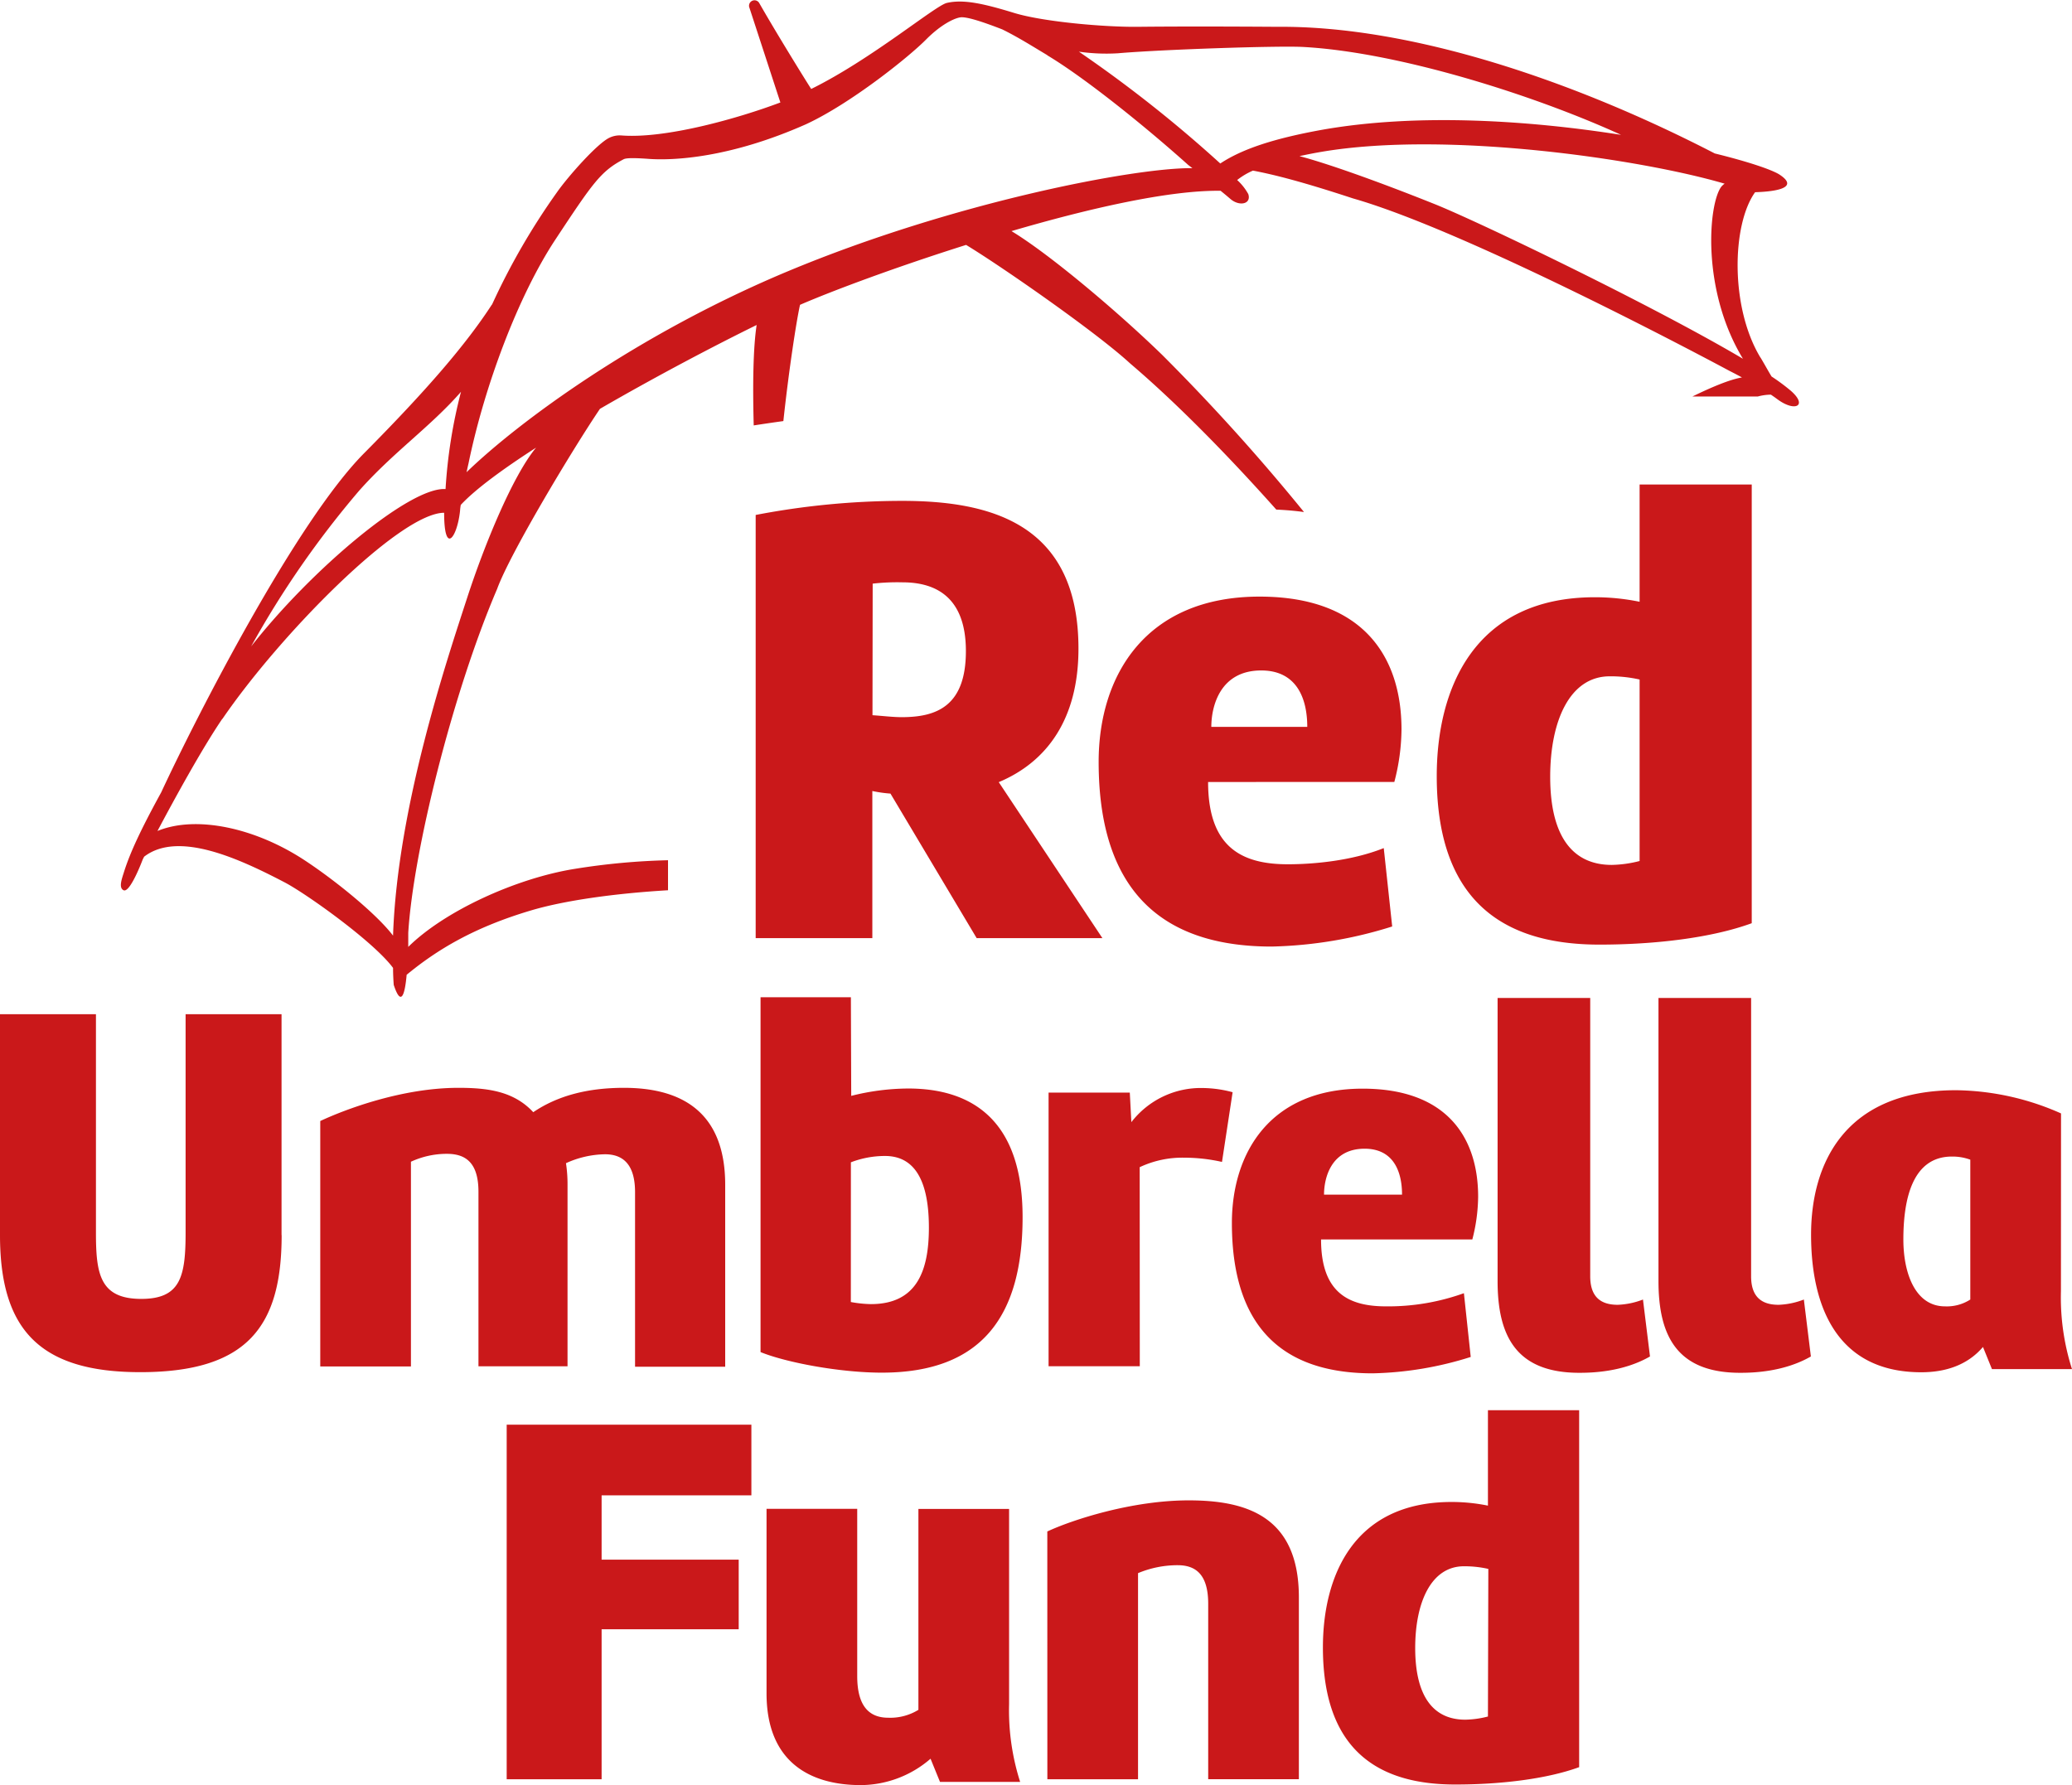
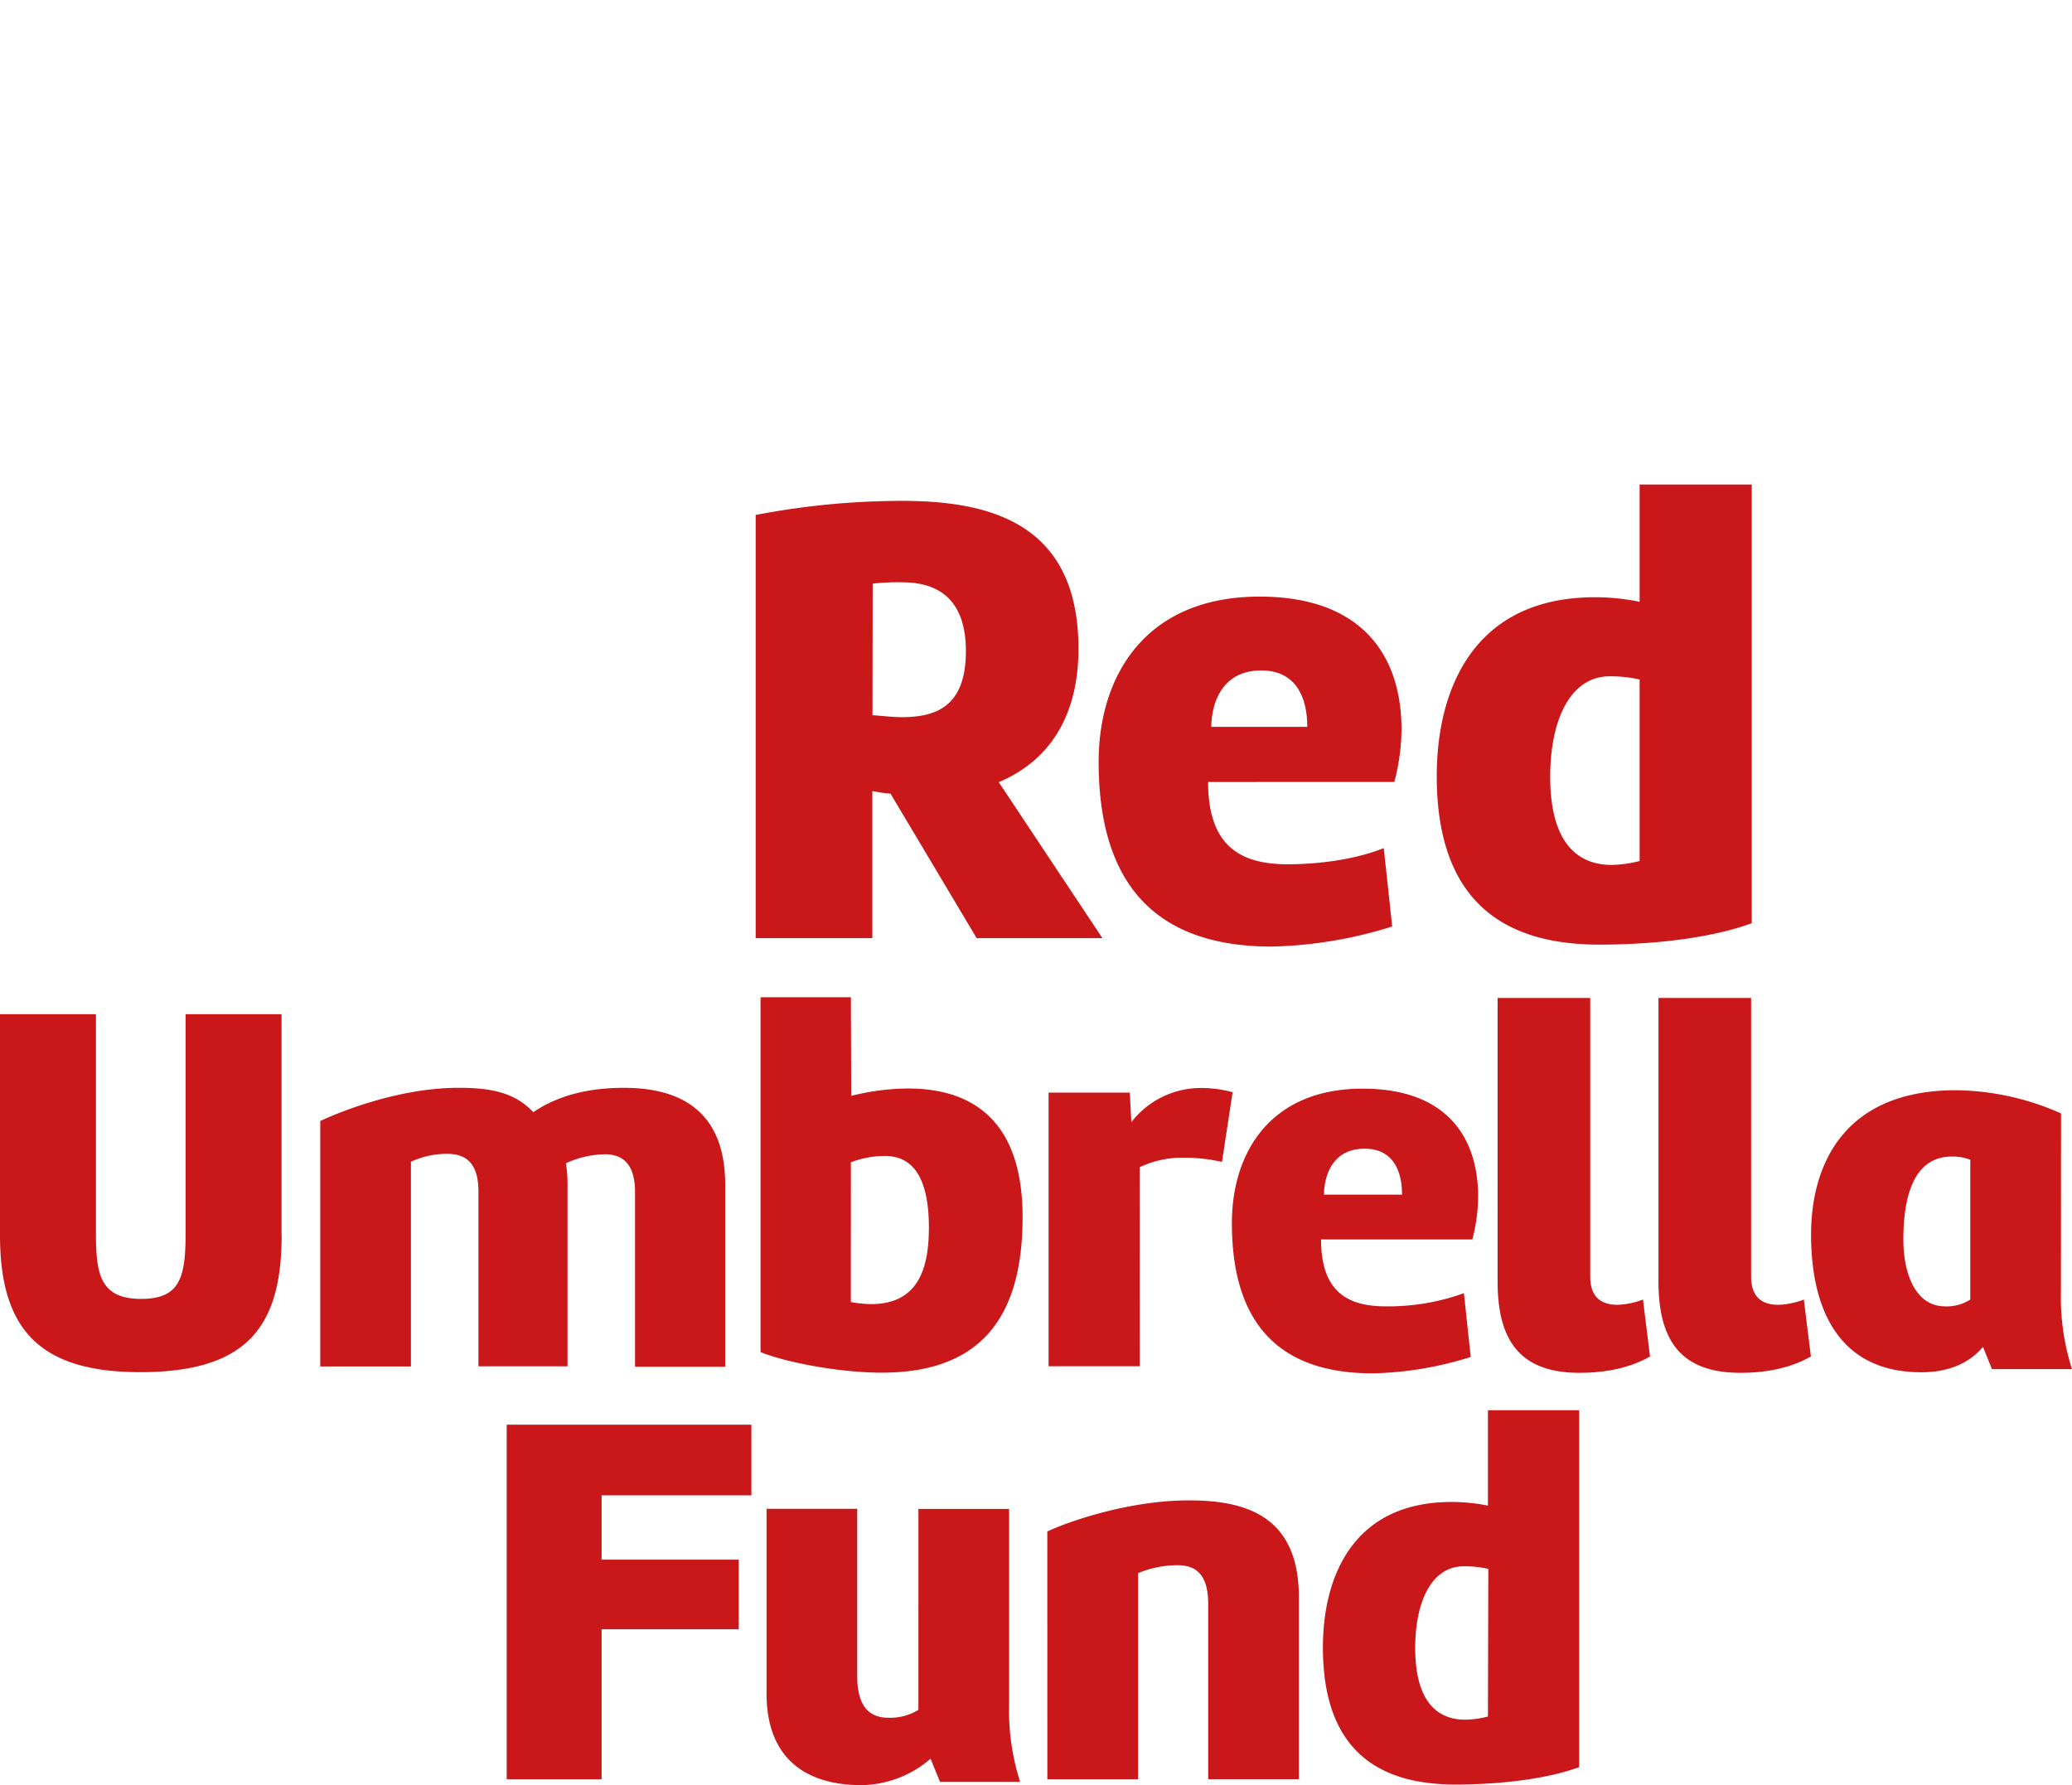
<svg xmlns="http://www.w3.org/2000/svg" id="Layer_1" data-name="Layer 1" viewBox="0 0 425 366.2">
  <defs>
    <style>.cls-1{fill:#ca181a;}</style>
  </defs>
-   <path class="cls-1" d="M357.51,73.54c-18.6-11-54-28-63.06-31.66-12.48-5-22.65-8.54-27.91-9.91,1.48-.32,3-.63,4.73-.92,25.73-4.3,65.38,1.54,82.48,6.57a3.45,3.45,0,0,0-.69.63c-2.64,3.52-4.14,21.17,4.45,35.29m-25.1-45.95c-18.42-2.9-41.55-4.53-61.37-1-9.68,1.76-16.22,3.89-20.74,6.89a268,268,0,0,0-29-22.94,39.65,39.65,0,0,0,8,.33c9-.78,32.82-1.57,37.91-1.3,18.94,1,46.43,9.44,65.23,18M214.82,11.29c7.5,4.48,19.78,14.31,28.9,22.49l.86.66c-11.52-.16-48.85,6.9-83,21.16C130.87,68.43,106.43,86.42,95.7,96.81c.24-1.12.41-1.85.41-1.85,3.26-15.82,10.16-34.3,17.83-45.91s9.3-14,14-16.45c.67-.35,3.23-.19,4.67-.1,5.54.48,17.27-.22,32.69-7.06C174.52,21.18,186.55,11.52,190,8c3-3,5.61-4.26,6.92-4.49s4.89,1,8.64,2.45c3.29,1.61,6.53,3.67,9.28,5.31m-120.27,69a103.41,103.41,0,0,0-3.18,20c-7.32-.5-27.45,16.43-39.88,32.28a193.43,193.43,0,0,1,22.15-31.94c7-7.9,14.67-13.15,20.91-20.31M45.62,147.42C57.45,130.12,82,105.16,91.1,105.13c0,8.84,2.67,5.1,3.26-.37a11,11,0,0,1,.15-1.24c3-3.23,8.64-7.36,15.45-11.75-4.85,5.84-10.68,20.16-14.15,30.84-4,12.33-14.3,42.75-15.19,69.27-3.29-4.35-11.68-11.2-18-15.37-10.23-6.78-22.41-9.36-30.32-6.1,3.45-6.51,9.13-16.89,13.29-23M361.1,73.3C354.85,63,355.23,46,360,39.37c2.78-.08,9.72-.56,4.95-3.65-1.61-1-6.39-2.62-13.22-4.3C323.12,16.63,289.54,5.19,262,5.44c-11.7-.08-21.28-.08-28.68,0-6.65.07-19.18-1-25.22-2.82C201.77.68,197.64-.25,194.21.54c-2.39.56-15.52,11.6-27.82,17.65C164.72,15.59,159,6.3,155.73.56a1.12,1.12,0,0,0-2,1c1.72,5.25,5.33,16.33,6.34,19.4-8.58,3.24-23.56,7.5-32.7,6.76a4.89,4.89,0,0,0-2.38.48c-2.5,1.19-8.46,7.94-10.68,11.09A140,140,0,0,0,100.9,62.47v-.06C95.66,70.49,87.69,79.8,74.7,92.9c-13.91,14-34.23,53.66-41.64,69.6-4.23,7.71-6.39,12.4-7.63,16.33-.44,1.41-1.14,3.25-.07,3.74,1.34.59,3.9-6.28,3.9-6.28s.12-.25.31-.61c7-5.39,19.57.44,28.83,5.28,4.38,2.29,18.23,12.14,22.22,17.54,0,1.17.06,2.34.14,3.48,1.55,4.7,2.3,1.85,2.65-2.07,6.33-5.22,13.92-9.77,25.61-13.23,6.76-2,17-3.46,28-4.11v-6.16a140.13,140.13,0,0,0-19.18,1.78c-12,1.93-26.67,8.64-34.1,16V191.3c1-16.52,9.05-49.12,18.24-70.57,2.65-7.31,15.59-28.81,21.08-36.92,11.39-6.6,23.57-13,32.14-17.2-.73,4.74-.82,12.48-.6,20.6q3-.46,6.08-.89c1.09-10.16,2.67-20.55,3.42-23.85,6.94-3,19.85-7.8,34.06-12.29,7.3,4.42,26.81,18,33.63,24.3,9.61,8.17,20.26,19.07,30,30q3,.13,5.68.5a420.62,420.62,0,0,0-29-32.15c-8.64-8.43-22.93-20.6-31-25.48,16-4.69,32.41-8.42,42.9-8.27.71.58,1.4,1.15,2,1.67,1.84,1.59,4.35,1.06,3.67-1a11.15,11.15,0,0,0-2.28-2.88A14.53,14.53,0,0,1,257,34.94c4.33.82,10.14,2.29,20.51,5.7C302.05,47.64,354.7,76,354.7,76s1.1.55,2.61,1.37c-2.51.42-6.26,2-10.17,3.91h13.41a10.65,10.65,0,0,1,2.69-.38c.45.31.89.61,1.3.92,3.69,2.75,6.36,1.35,2.71-1.78a40.25,40.25,0,0,0-3.87-2.86c-.67-1.08-1.34-2.34-2.28-3.91" transform="translate(0 0.06)" />
  <path class="cls-1" d="M336.31,176.57a24.49,24.49,0,0,1-5.71.8c-7.85,0-12.63-5.59-12.63-18.08,0-11.44,4-20.61,12.22-20.61a26.81,26.81,0,0,1,6.12.66Zm23-77.24h-23v24.06a45.58,45.58,0,0,0-9.17-.93c-24.86,0-32.44,18.88-32.44,36.69,0,27.79,16.09,34.57,33.37,34.57,11.17,0,22.87-1.33,31.24-4.39ZM258.7,137.48c7.18,0,9.44,5.59,9.44,11.57H248.46c0-4.12,1.73-11.57,10.24-11.57M286,160.35a43.48,43.48,0,0,0,1.47-10.77c0-14.89-7.85-27.25-29.12-27.25-23.39,0-33,16.22-33,33.9,0,28.58,15.16,37.89,35.5,37.89A88.26,88.26,0,0,0,285.56,190l-1.73-16.08c-6.65,2.66-14.62,3.32-19.68,3.32-9.57,0-16.35-3.59-16.35-16.88ZM179,119.67a44.7,44.7,0,0,1,6.12-.27c6.24,0,13,2.53,13,14.1,0,11.3-6,13.56-13.16,13.56-1.86,0-4-.27-6-.4Zm-24,72.72h23.93V162.21a27.54,27.54,0,0,0,3.72.53l17.68,29.65h25.79l-21.26-32c9.83-4.12,16.35-12.89,16.35-27.38,0-25.53-17.82-30.32-36.16-30.32A159.45,159.45,0,0,0,155,105.58Z" transform="translate(0 0.06)" />
  <path class="cls-1" d="M305.2,352.07a19.75,19.75,0,0,1-4.65.65c-6.38,0-10.27-4.54-10.27-14.71,0-9.3,3.24-16.76,10-16.76a22.14,22.14,0,0,1,5,.54Zm18.71-62.83H305.2v19.57a37.31,37.31,0,0,0-7.46-.75c-20.23,0-26.39,15.35-26.39,29.85,0,22.6,13.09,28.11,27.15,28.11,9.08,0,18.6-1.08,25.41-3.56Zm-109.08,75.7h18.6V322.66a21,21,0,0,1,8.12-1.63c3.57,0,6.27,1.74,6.27,7.9v36h18.6v-37.3c0-16.76-10.92-19.9-22.6-19.9s-23.9,4-29,6.38Zm-5.58.55a48.24,48.24,0,0,1-2.27-16v-40h-18.6V350.7a11,11,0,0,1-6.17,1.62c-3.57,0-6.38-1.94-6.38-8.54V309.46h-18.6v37.86c0,13.95,8.76,18.82,19.36,18.82a22,22,0,0,0,14.28-5.41l1.94,4.76ZM154.12,306.7V292.2H103.93v72.74H123.4V334.17h28.12V319.89H123.4V306.7Z" transform="translate(0 0.06)" />
  <path class="cls-1" d="M404.14,266.53a8.9,8.9,0,0,1-5.19,1.4c-6.05,0-8.54-6.7-8.54-13.73,0-8.22,1.84-17,9.95-17a10.58,10.58,0,0,1,3.78.64Zm18.61-38.18a54.39,54.39,0,0,0-21.53-4.76c-22.71,0-29.74,14.92-29.74,29.63s5.3,28.23,22.6,28.23c4.87,0,9.42-1.4,12.66-5.19l1.84,4.54H425a48.24,48.24,0,0,1-2.27-16ZM370,266.53a15.93,15.93,0,0,1-5.19,1.08c-3.25,0-5.63-1.41-5.63-5.84V204.66h-19v58.08c0,11.36,3.89,18.82,16.76,18.82,2.38,0,8.87-.11,14.5-3.35Zm-33,0a15.93,15.93,0,0,1-5.19,1.08c-3.25,0-5.63-1.41-5.63-5.84V204.66h-19v58.08c0,11.36,3.89,18.82,16.76,18.82,2.38,0,8.87-.11,14.5-3.35Zm-57.1-30.94c5.84,0,7.68,4.55,7.68,9.42h-16c0-3.36,1.4-9.42,8.33-9.42M302,254.2a36,36,0,0,0,1.19-8.76c0-12.12-6.39-22.17-23.69-22.17-19,0-26.82,13.19-26.82,27.57,0,23.26,12.33,30.83,28.88,30.83a71.2,71.2,0,0,0,20.11-3.36l-1.4-13.08a45.91,45.91,0,0,1-16,2.7c-7.79,0-13.3-2.92-13.3-13.73Zm-68.23-14.82a20.56,20.56,0,0,1,9.2-1.95,35.46,35.46,0,0,1,7.68.87l2.18-14.3a24.36,24.36,0,0,0-6.06-.86,18,18,0,0,0-14.71,7l-.32-6.06H215.08v56.13h18.71Zm-59.24-1a19.48,19.48,0,0,1,7-1.3c5.19,0,9,3.67,9,14.71,0,8.86-2.49,15.68-11.9,15.68a24.7,24.7,0,0,1-4.11-.43Zm0-33.86H156v72.79c5.3,2.16,16.33,4.22,24.87,4.22,20.77,0,28.88-11.9,28.88-31.91,0-19.79-10.28-26.38-23.47-26.38a48.46,48.46,0,0,0-11.68,1.51ZM65.69,280.26h18.6v-42a17.5,17.5,0,0,1,7.36-1.62c3.57,0,6.49,1.51,6.49,7.78v35.8h18.27V243a28.66,28.66,0,0,0-.32-4.44,19.94,19.94,0,0,1,8-1.83c3.58,0,6.17,1.94,6.17,7.78v35.8h18.49V243c0-15.25-9.3-19.9-20.76-19.9-7.46,0-13.63,1.62-18.61,5-4-4.33-9.4-5-15.35-5-11.58,0-23.26,4.43-28.34,6.81Zm-7.94-26.93V208H38.07v44.77c0,9-1,13.63-9.09,13.63-8.54,0-9.3-5.19-9.3-13.63V208H0v45.31c0,19.25,8,28.12,28.77,28.12,22,0,29-9.41,29-28.12" transform="translate(0 0.06)" />
</svg>